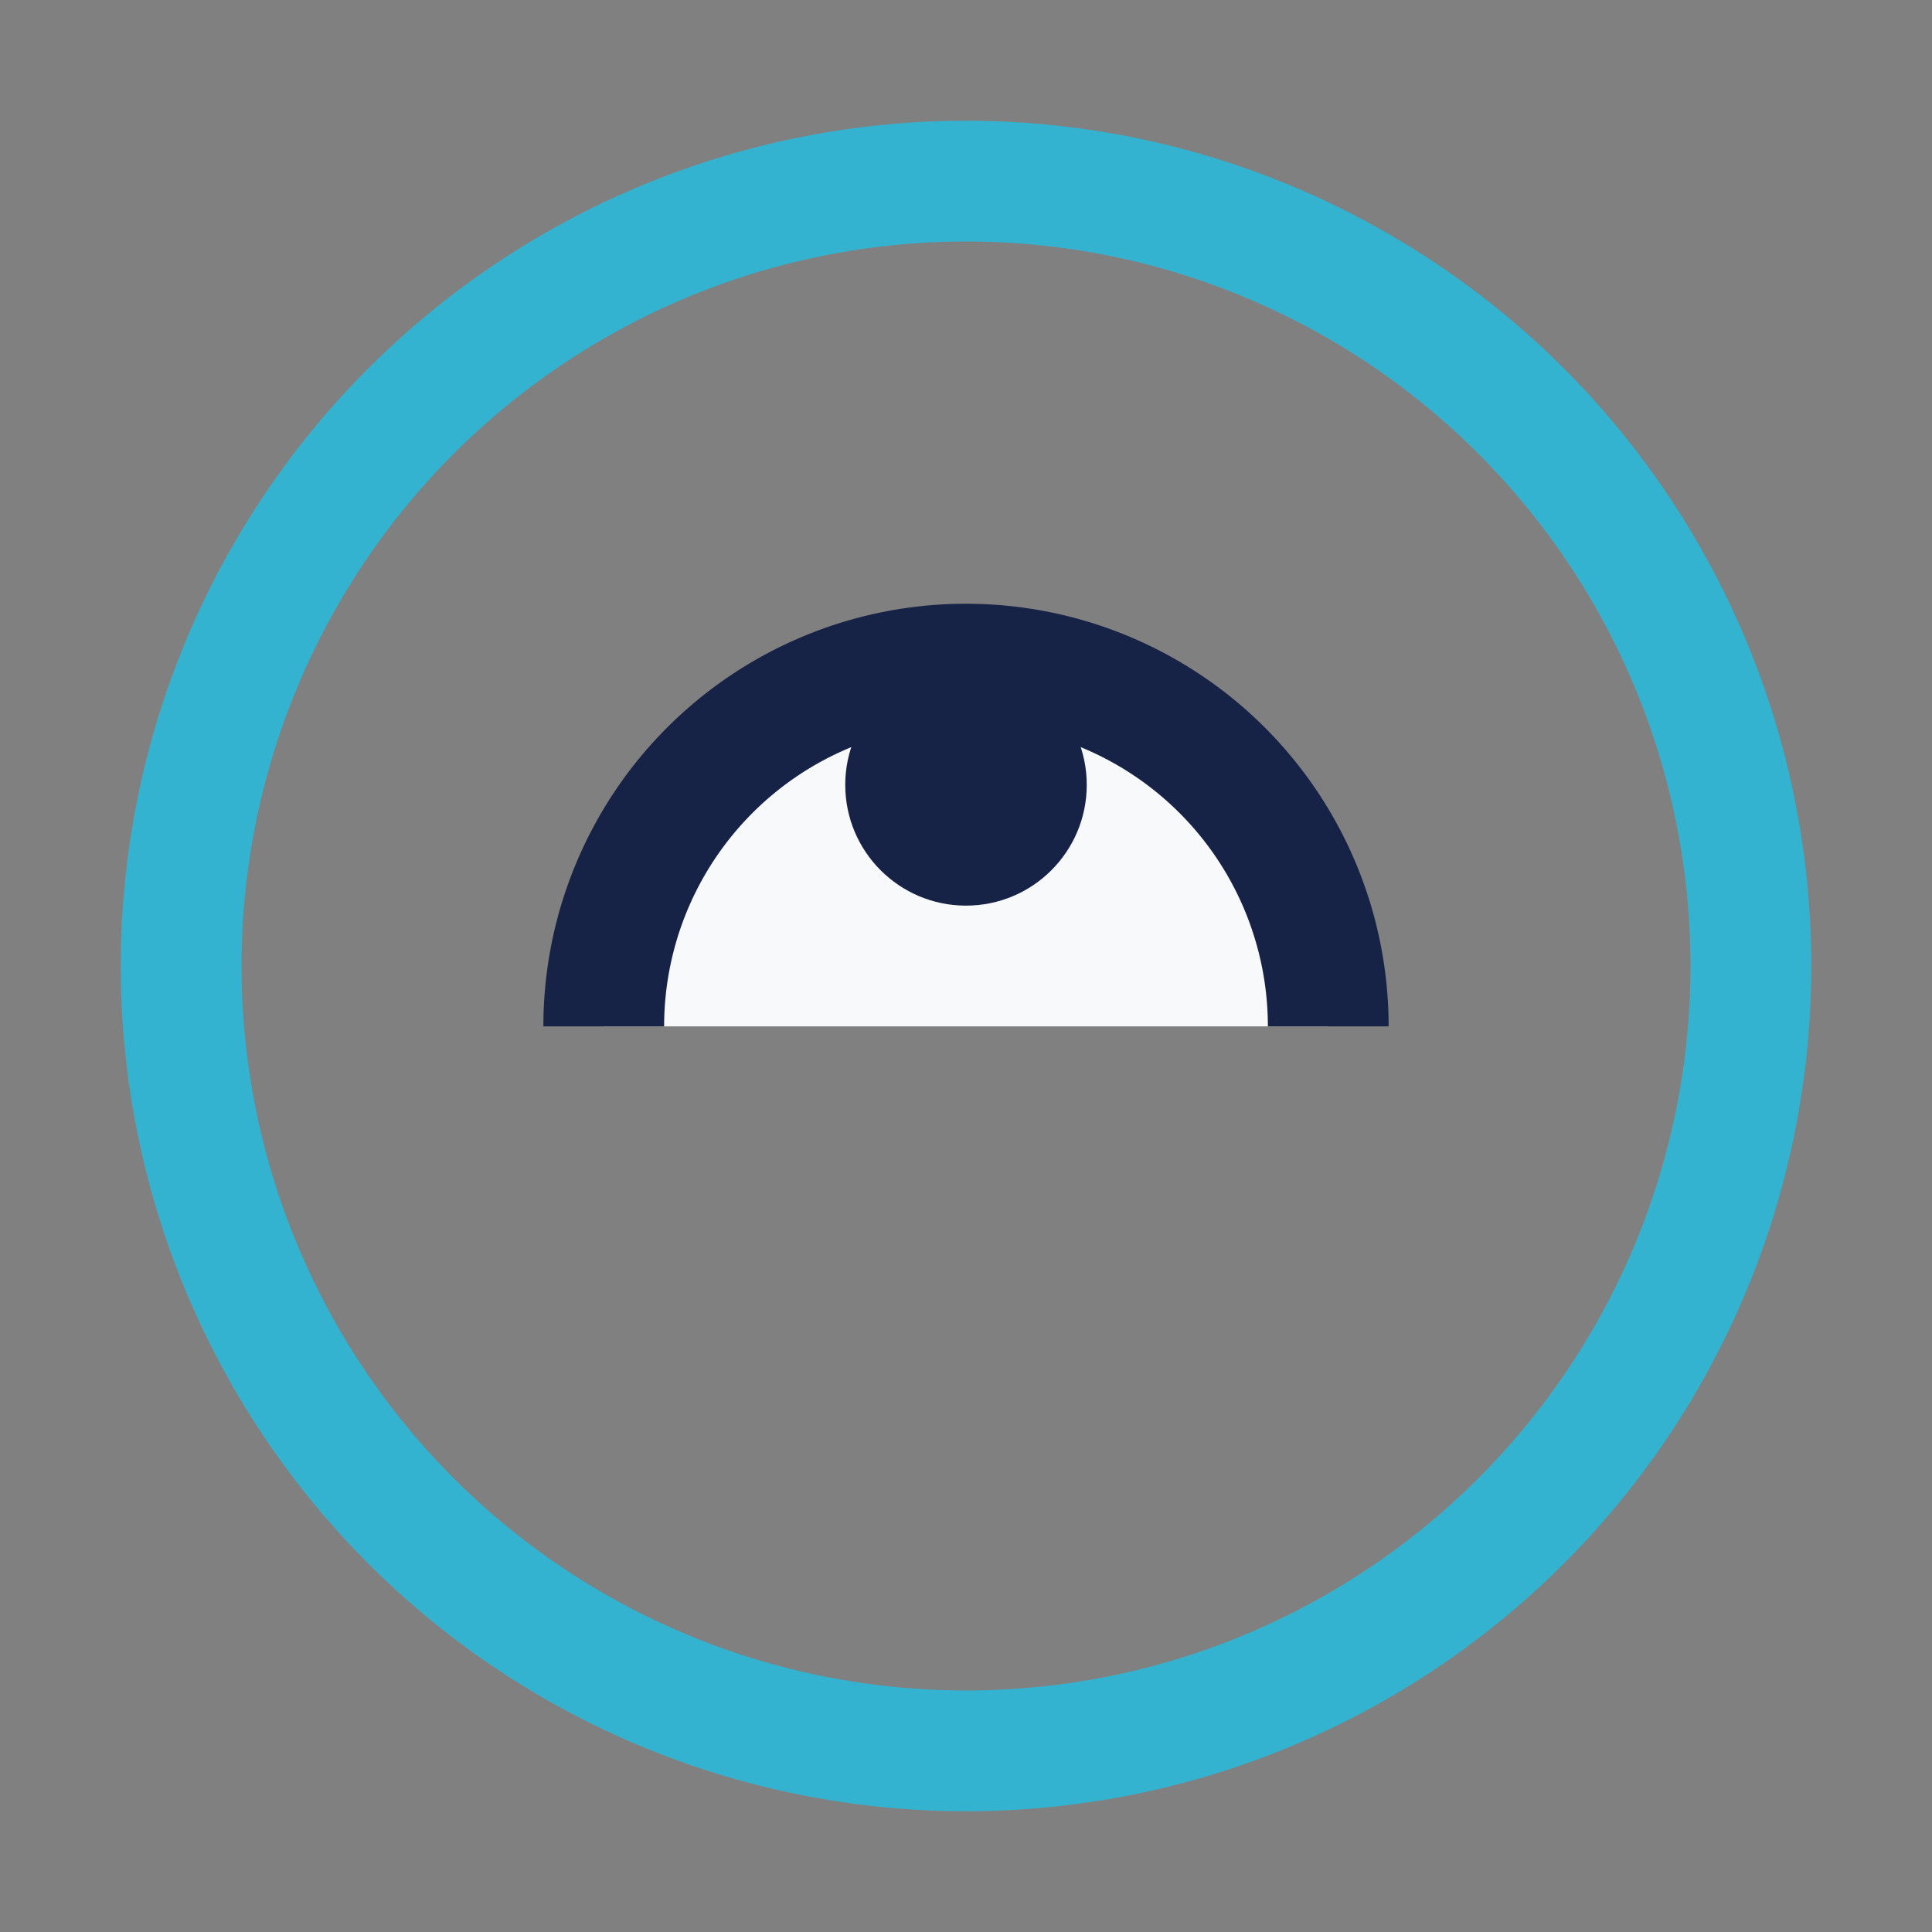
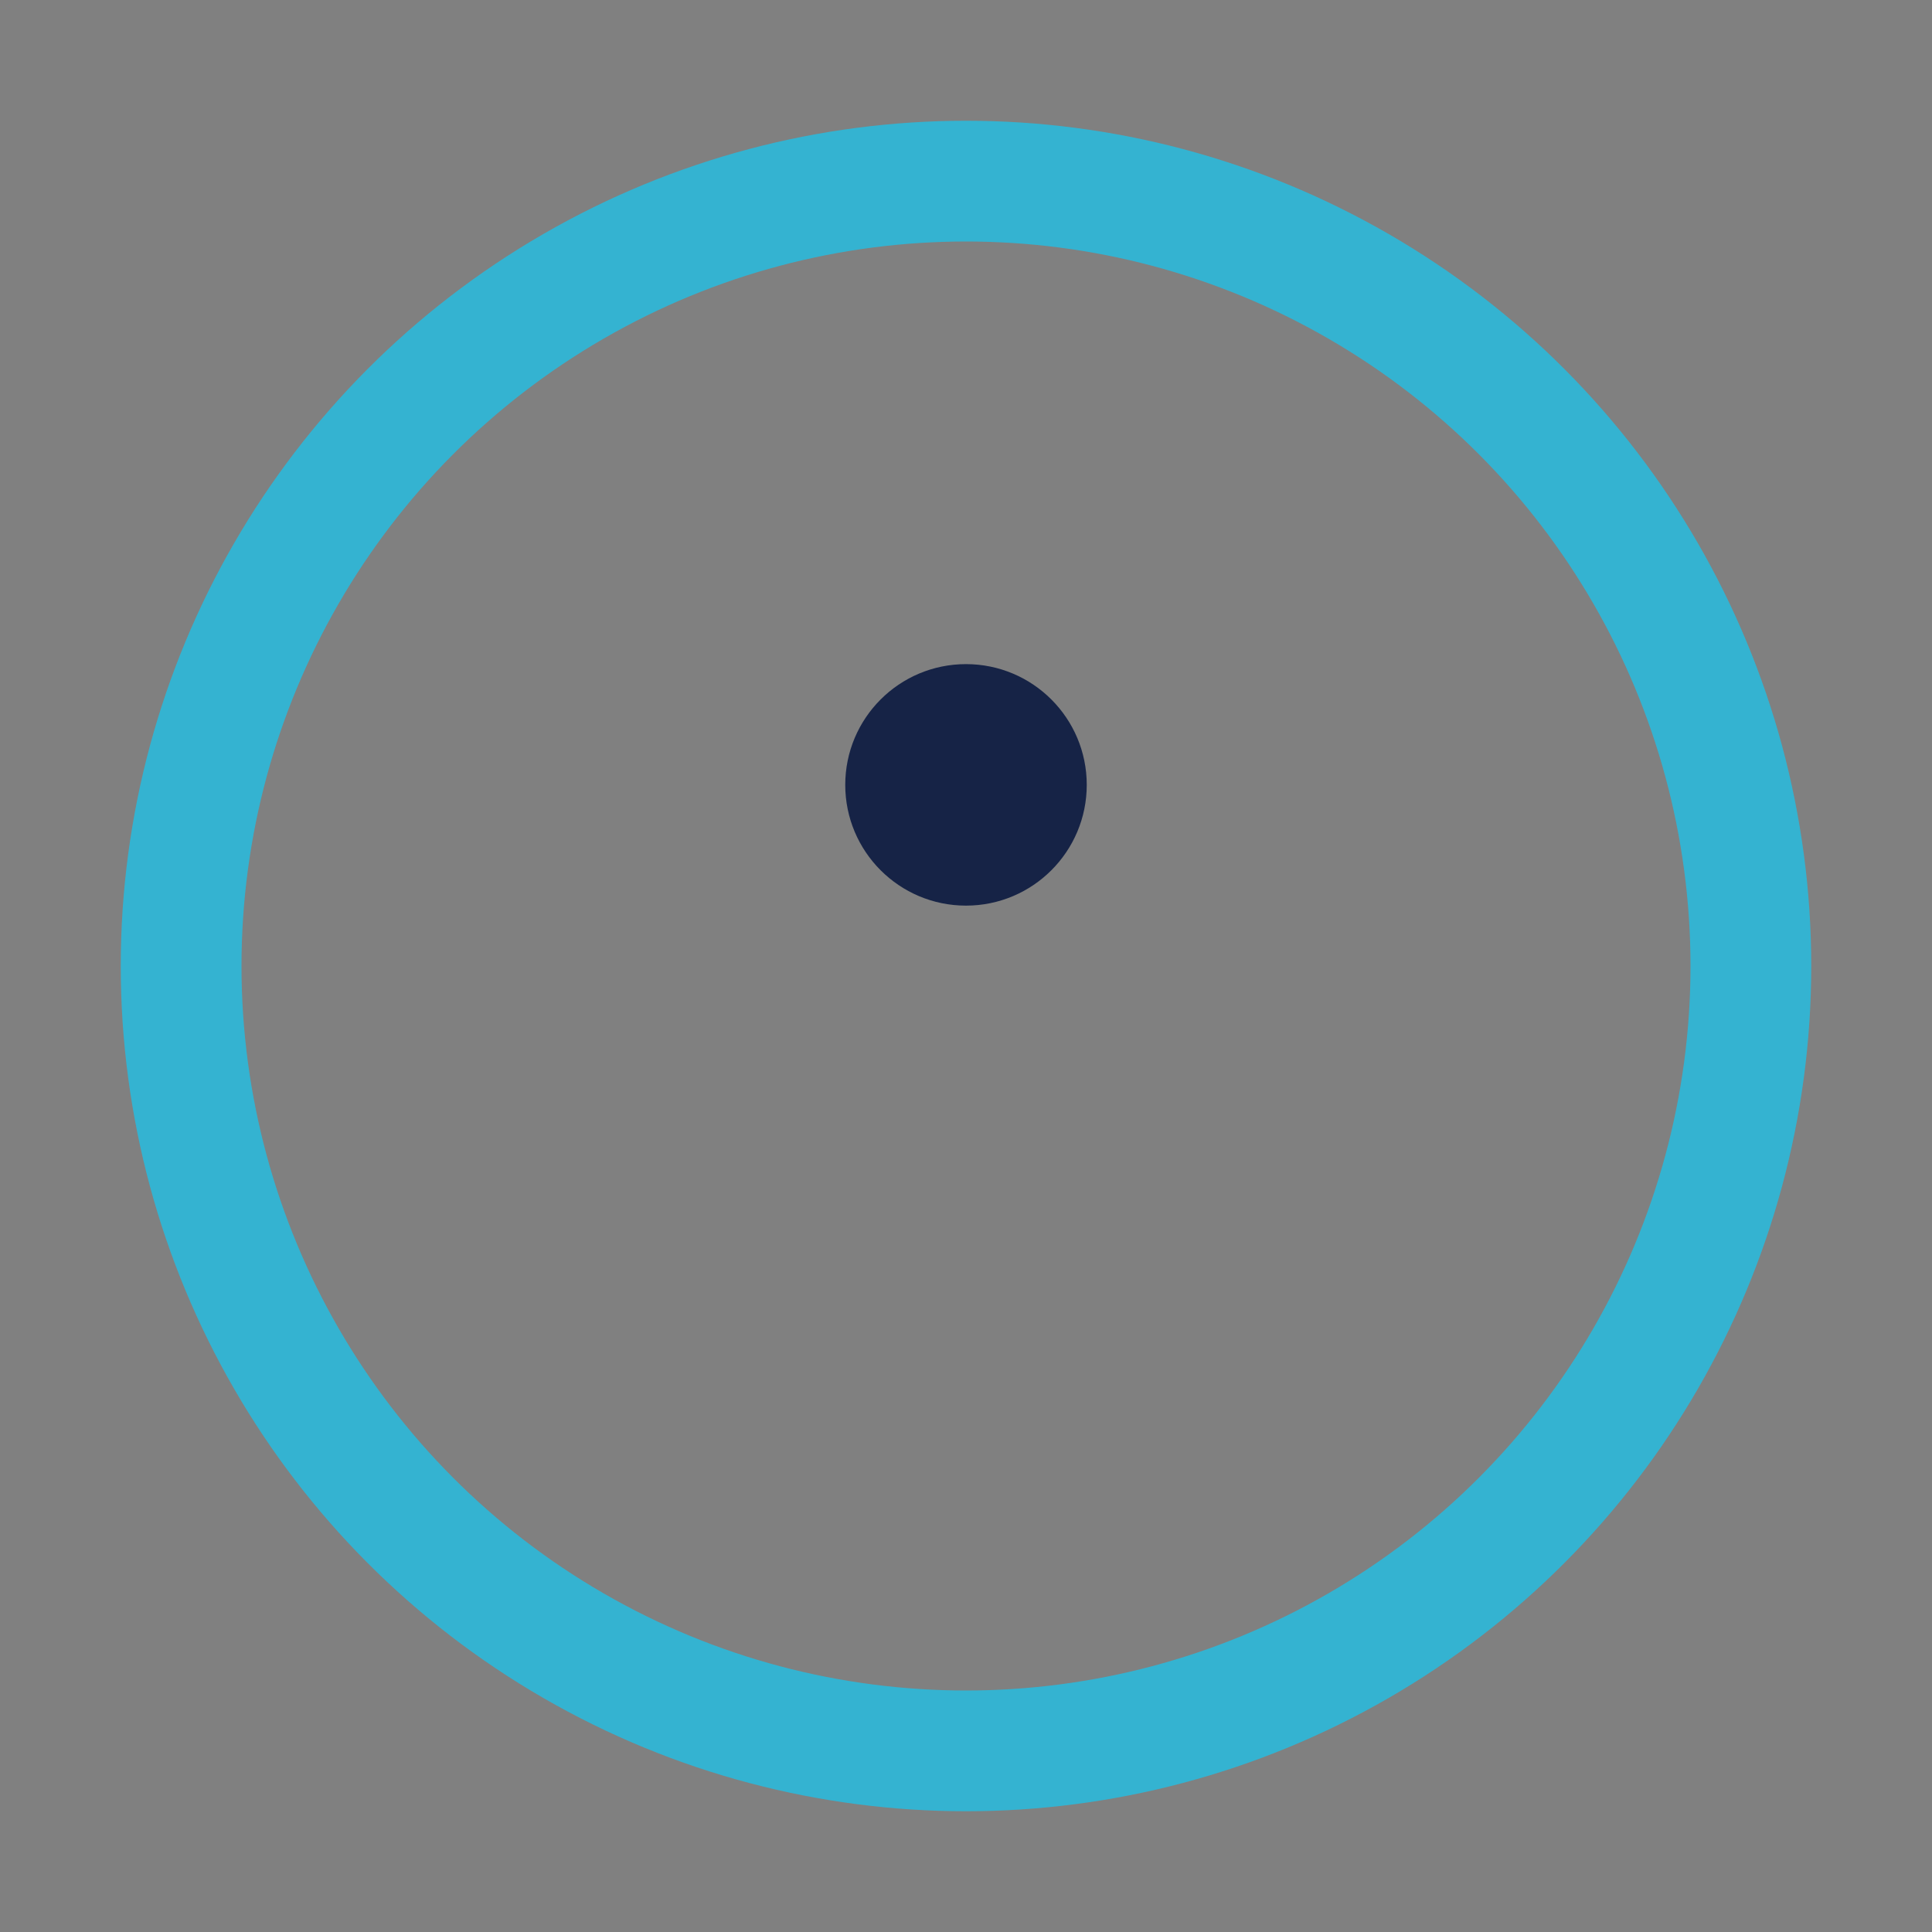
<svg xmlns="http://www.w3.org/2000/svg" width="32" height="32" viewBox="0 0 32 32">
  <rect x="0" y="0" width="32" height="32" fill="#808080" stroke="none" />
  <circle cx="16" cy="16" r="13" stroke="#34B3D1" stroke-width="2" fill="none" />
-   <path d="M10 17a6 6 0 0 1 12 0" stroke="#162346" stroke-width="2" fill="#F7F9FA" />
  <circle cx="16" cy="13" r="2" fill="#162346" />
</svg>